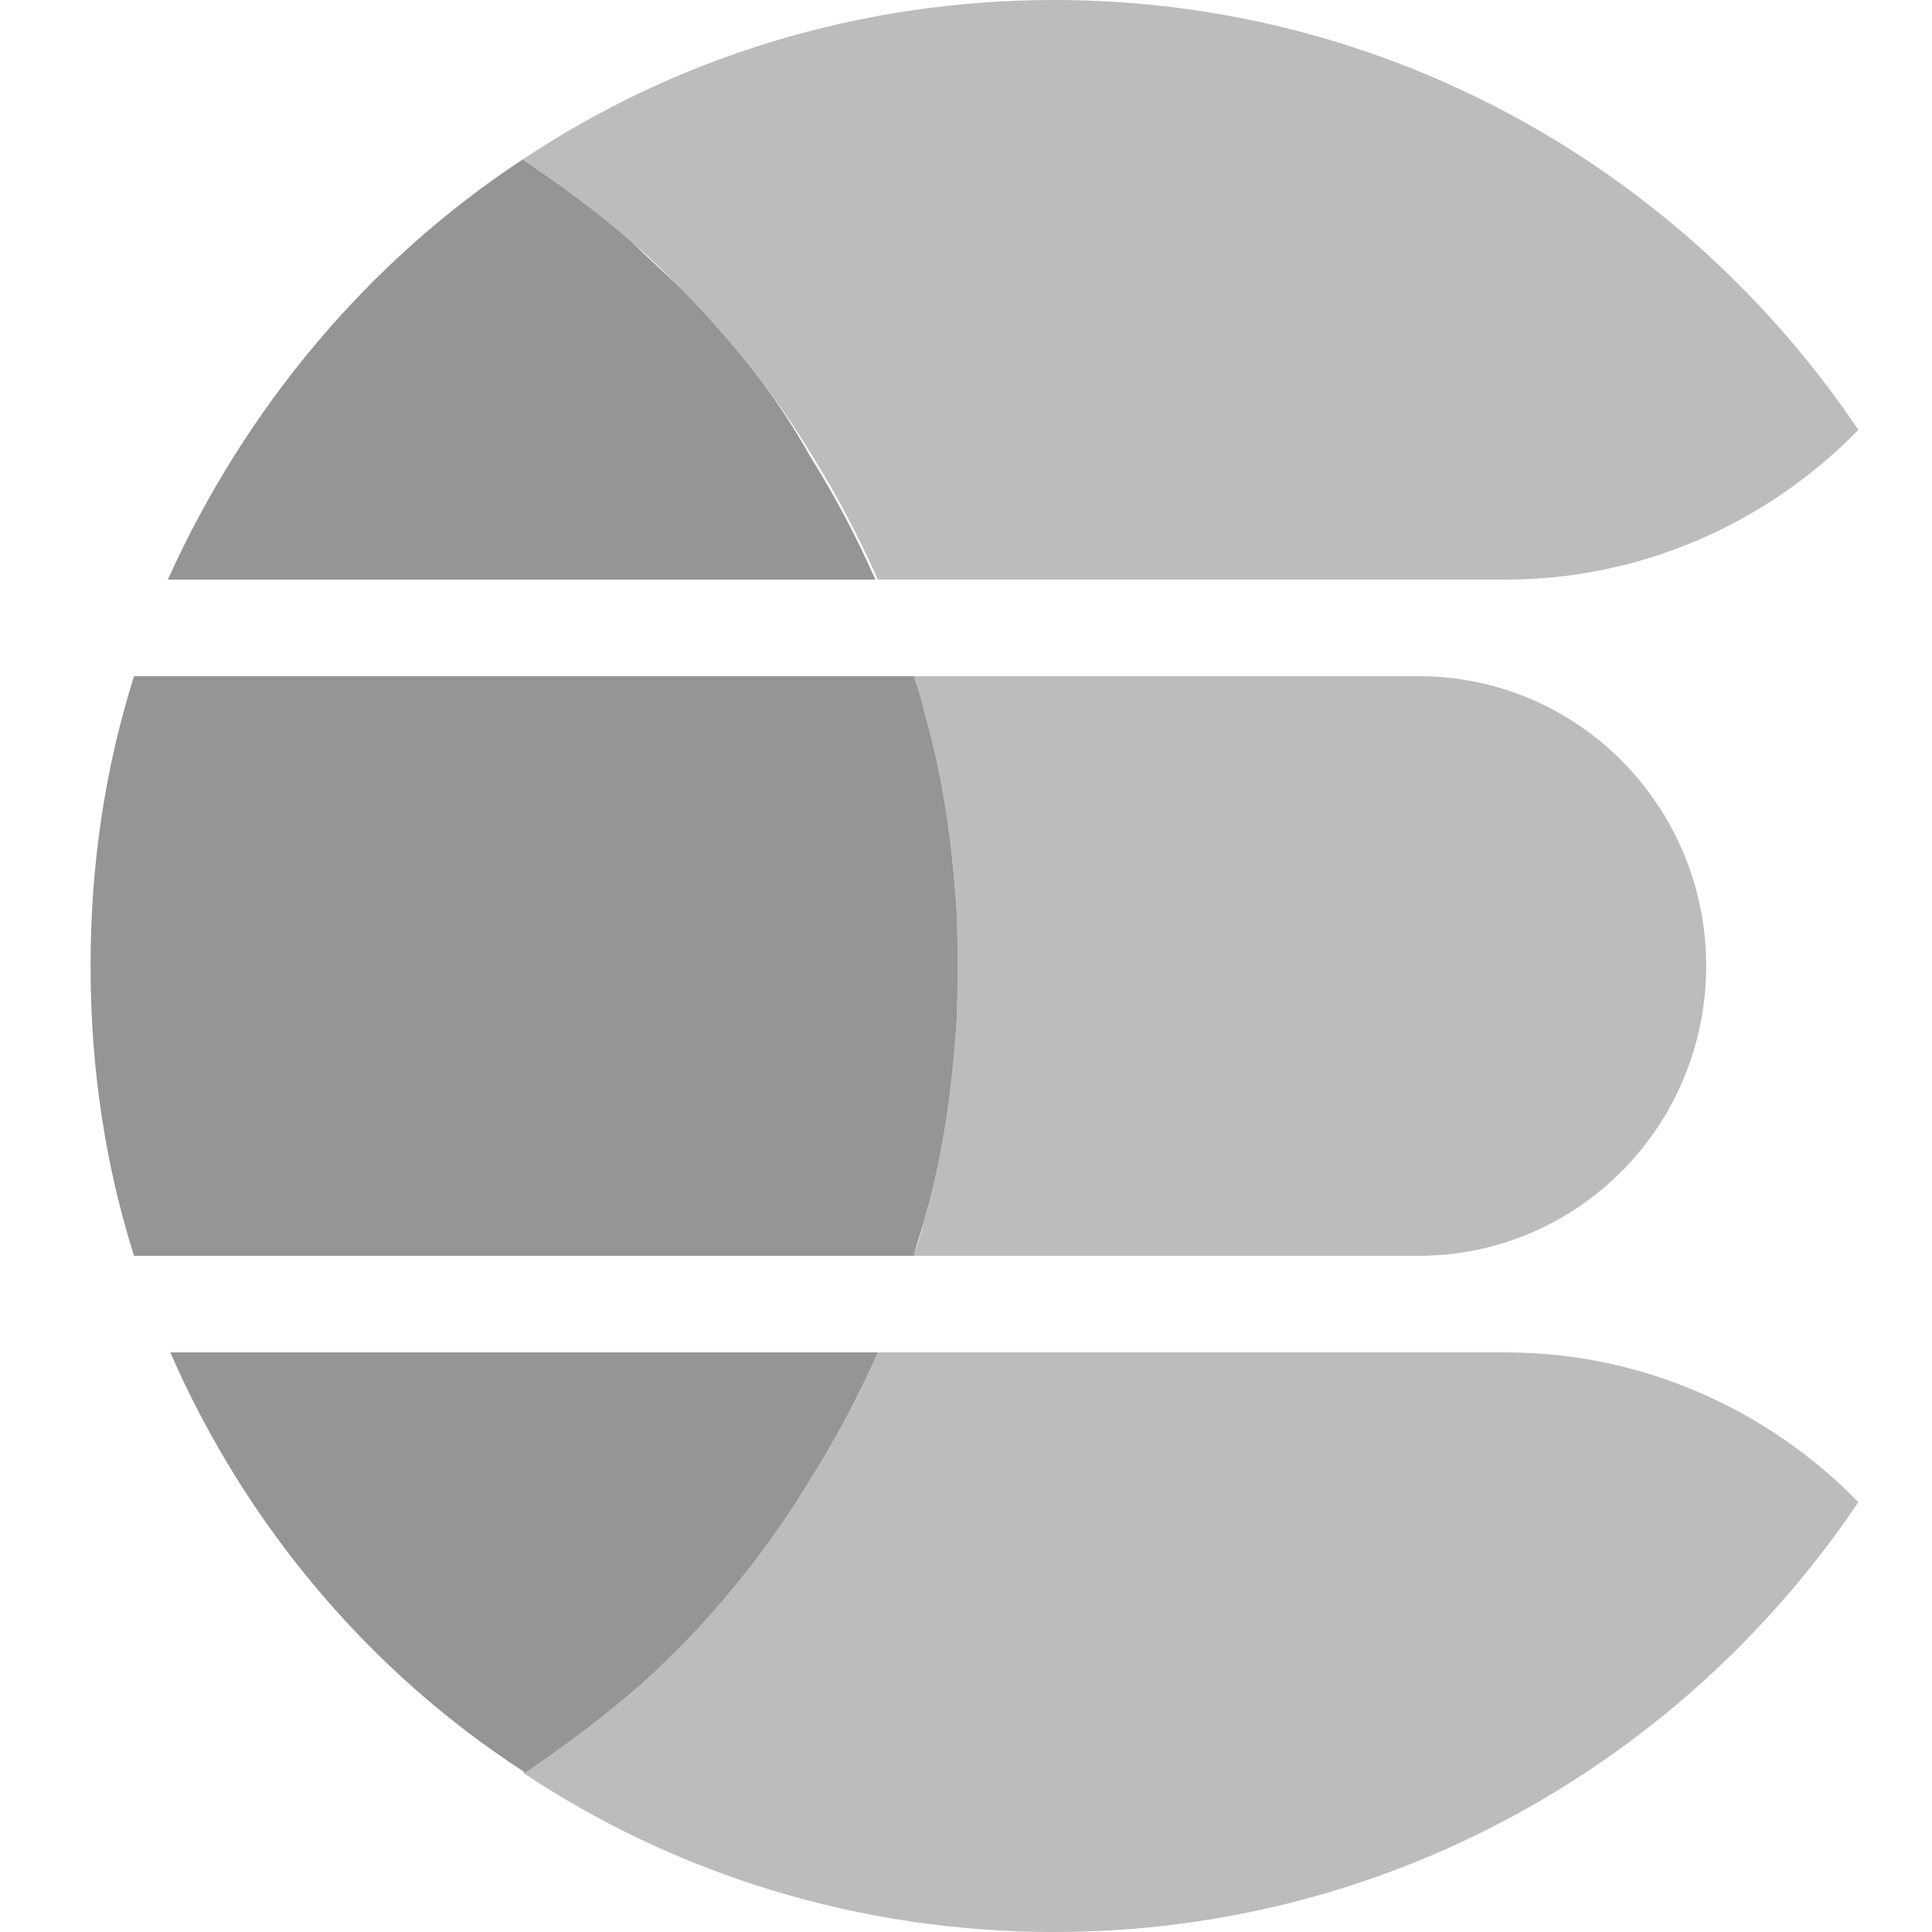
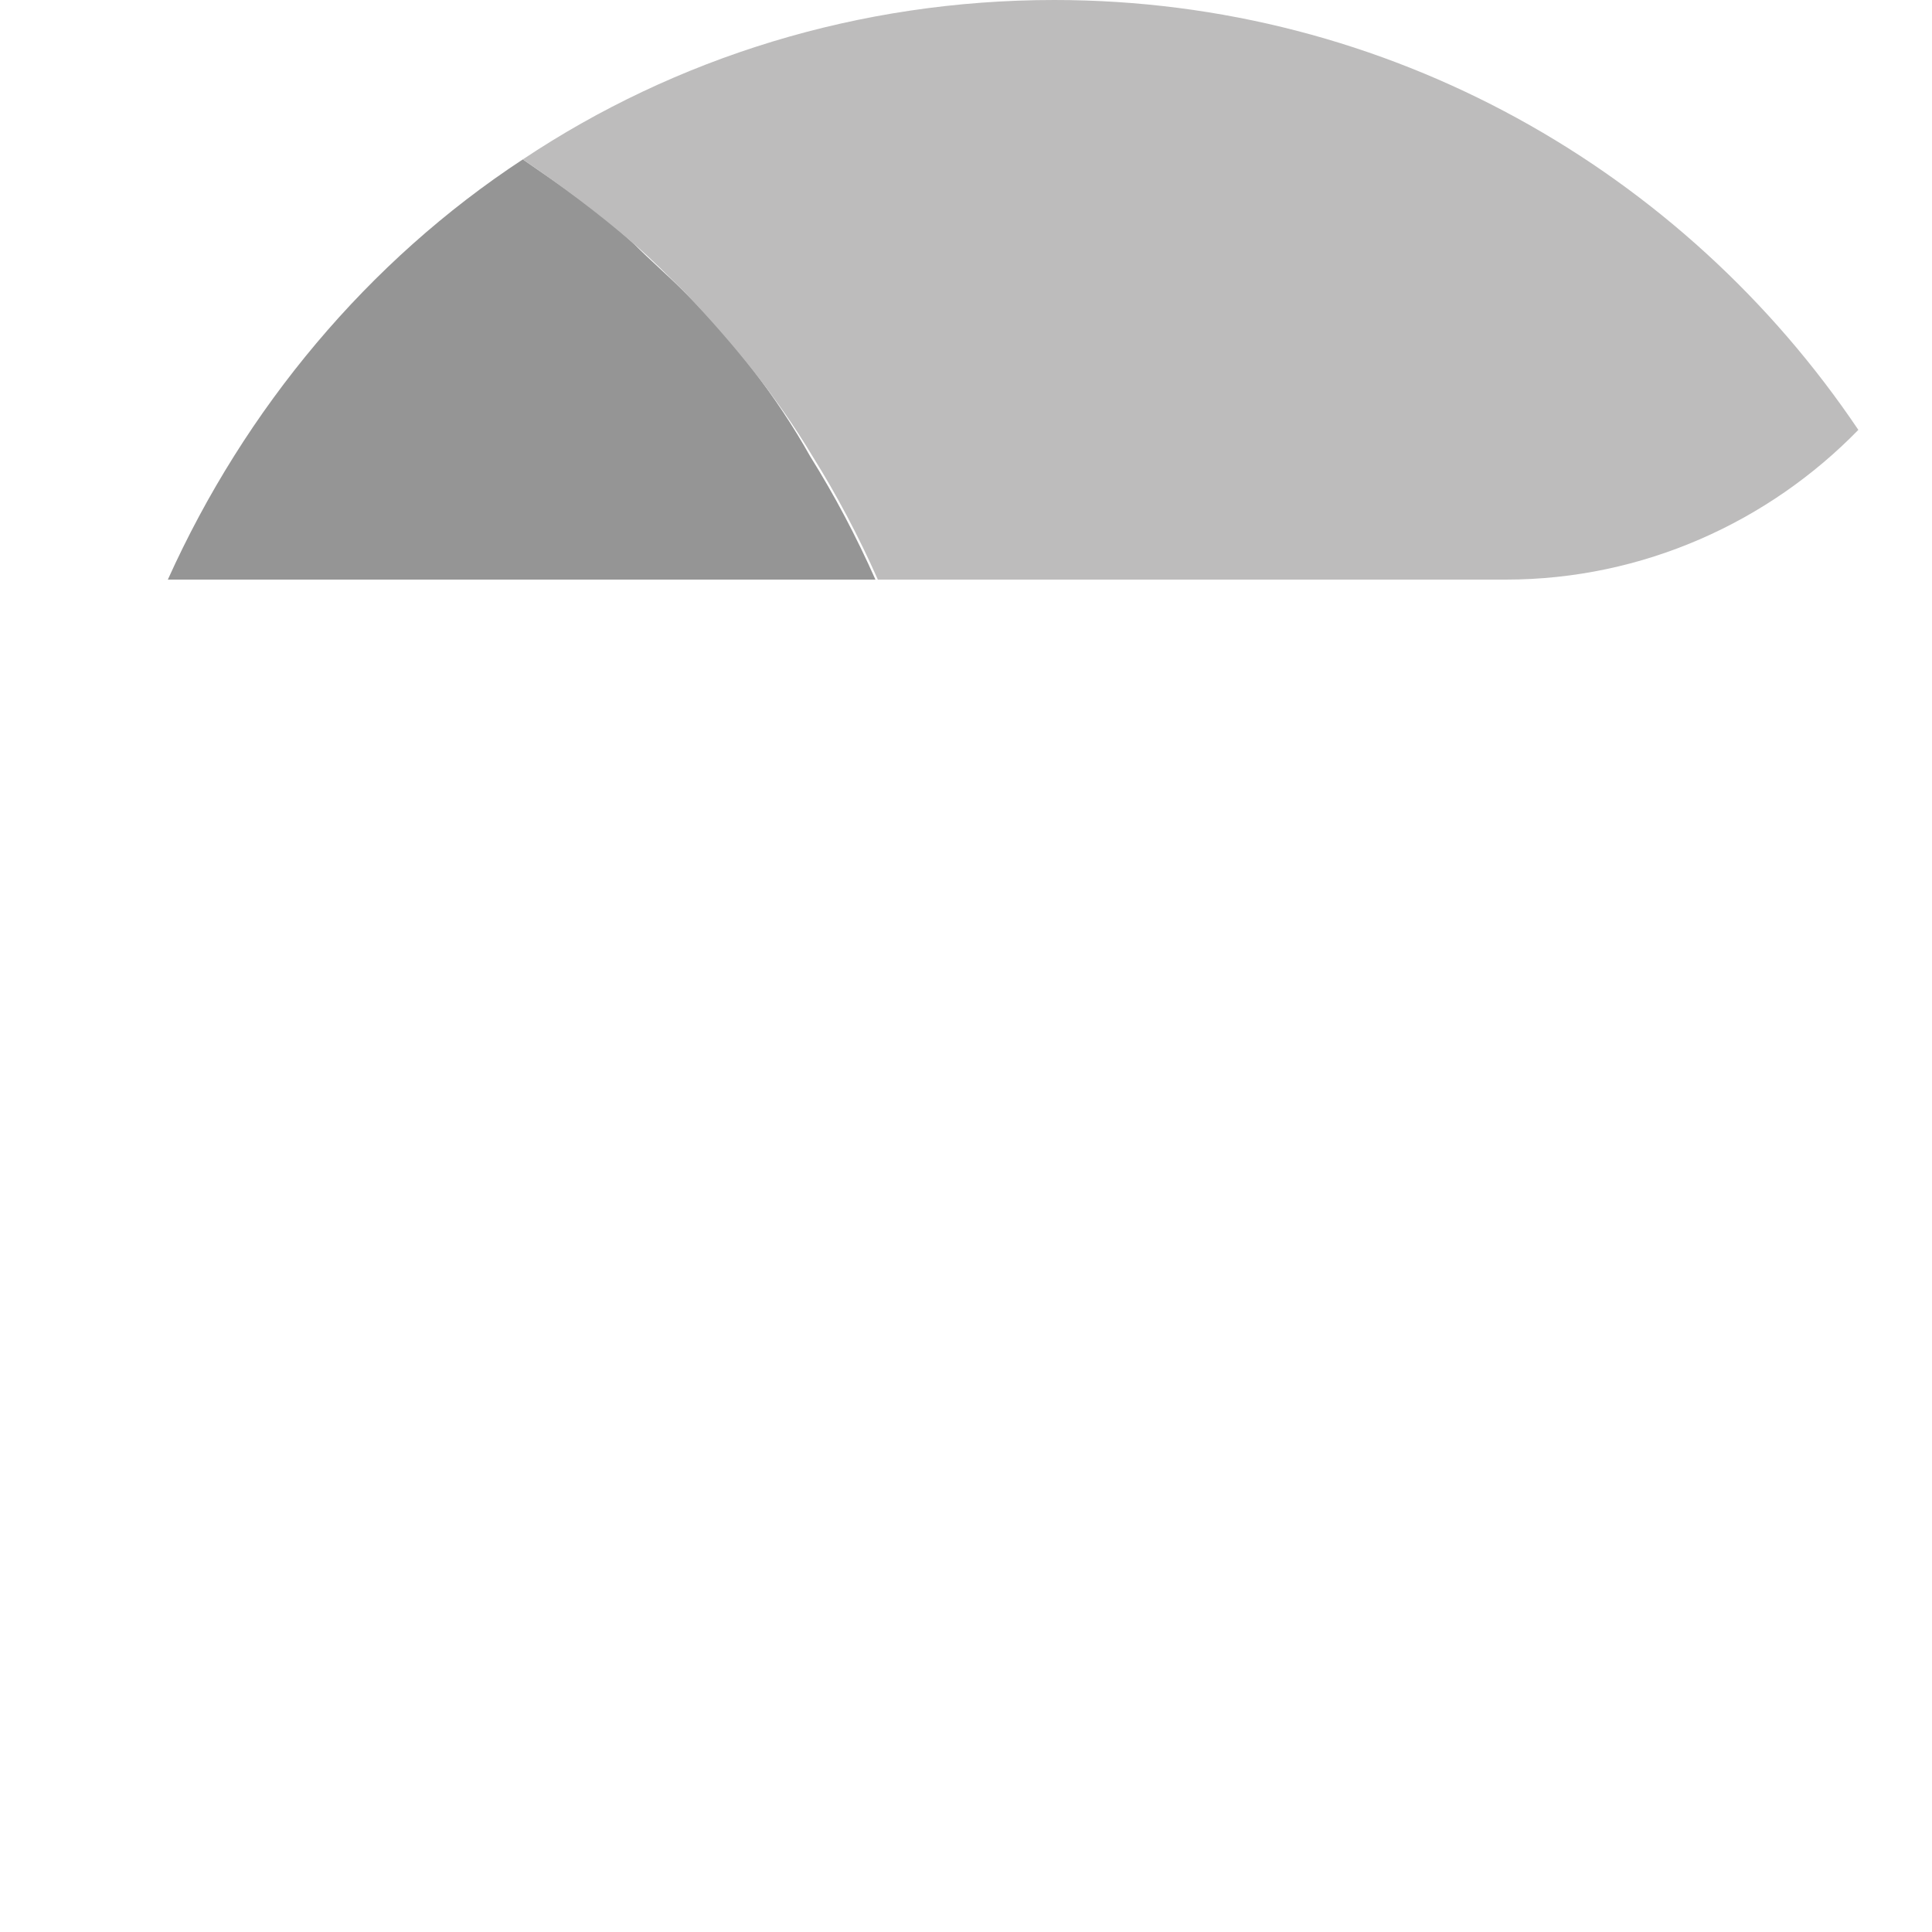
<svg xmlns="http://www.w3.org/2000/svg" width="64" height="64" viewBox="0 0 64 64" fill="none">
-   <path d="M47 22.4H30.28C30.36 22.8 30.52 23.2 30.6 23.52C31.16 25.44 31.48 27.44 31.64 29.52C31.72 30.32 31.72 31.2 31.72 32C31.72 32.8 31.72 33.68 31.64 34.48C31.48 36.56 31.16 38.56 30.6 40.48C30.52 40.88 30.36 41.28 30.28 41.6H47C52.28 41.6 56.52 37.28 56.52 32C56.52 26.72 52.28 22.4 47 22.4Z" fill="#BDBCBC" />
-   <path d="M31.64 34.48C31.72 33.68 31.72 32.8 31.72 32C31.72 31.2 31.72 30.32 31.64 29.52C31.48 27.44 31.16 25.44 30.6 23.52C30.52 23.12 30.36 22.72 30.28 22.4H4.44C3.48 25.44 3 28.64 3 32C3 35.36 3.48 38.56 4.44 41.6H30.28C30.36 41.2 30.52 40.8 30.6 40.48C31.16 38.56 31.48 36.56 31.64 34.48Z" fill="#959595" />
-   <path d="M49.88 44.8H29.08C28.44 46.24 27.72 47.6 26.92 48.88C25.72 50.88 24.28 52.64 22.68 54.32C22.12 54.88 21.56 55.36 21 55.92C19.88 56.96 18.6 57.84 17.32 58.72C22.36 62.08 28.44 64 34.92 64C46.04 64 55.8 58.32 61.56 49.76C58.6 46.72 54.44 44.8 49.88 44.8Z" fill="#BDBCBC" />
-   <path d="M26.92 48.88C27.72 47.6 28.44 46.24 29.08 44.8H5.64C8.12 50.48 12.2 55.36 17.4 58.72C18.68 57.84 19.88 56.96 21.08 55.92C21.64 55.44 22.2 54.88 22.76 54.32C24.28 52.72 25.72 50.88 26.92 48.88Z" fill="#959595" />
  <path d="M22.68 9.68C22.12 9.12 21.56 8.64 21 8.08C19.88 7.04 18.6 6.16 17.32 5.28C12.2 8.64 8.12 13.52 5.56 19.2H29C28.36 17.76 27.64 16.4 26.84 15.12C25.72 13.12 24.28 11.28 22.68 9.68V9.68Z" fill="#959595" />
  <path d="M34.92 0C28.44 0 22.36 1.92 17.32 5.28C18.6 6.16 19.8 7.04 21 8.08C21.56 8.56 22.12 9.12 22.68 9.68C24.28 11.36 25.72 13.12 26.92 15.12C27.72 16.4 28.44 17.76 29.08 19.2H49.88C54.44 19.2 58.6 17.28 61.56 14.24C55.8 5.68 46.04 0 34.92 0V0Z" fill="#BDBCBC" />
</svg>